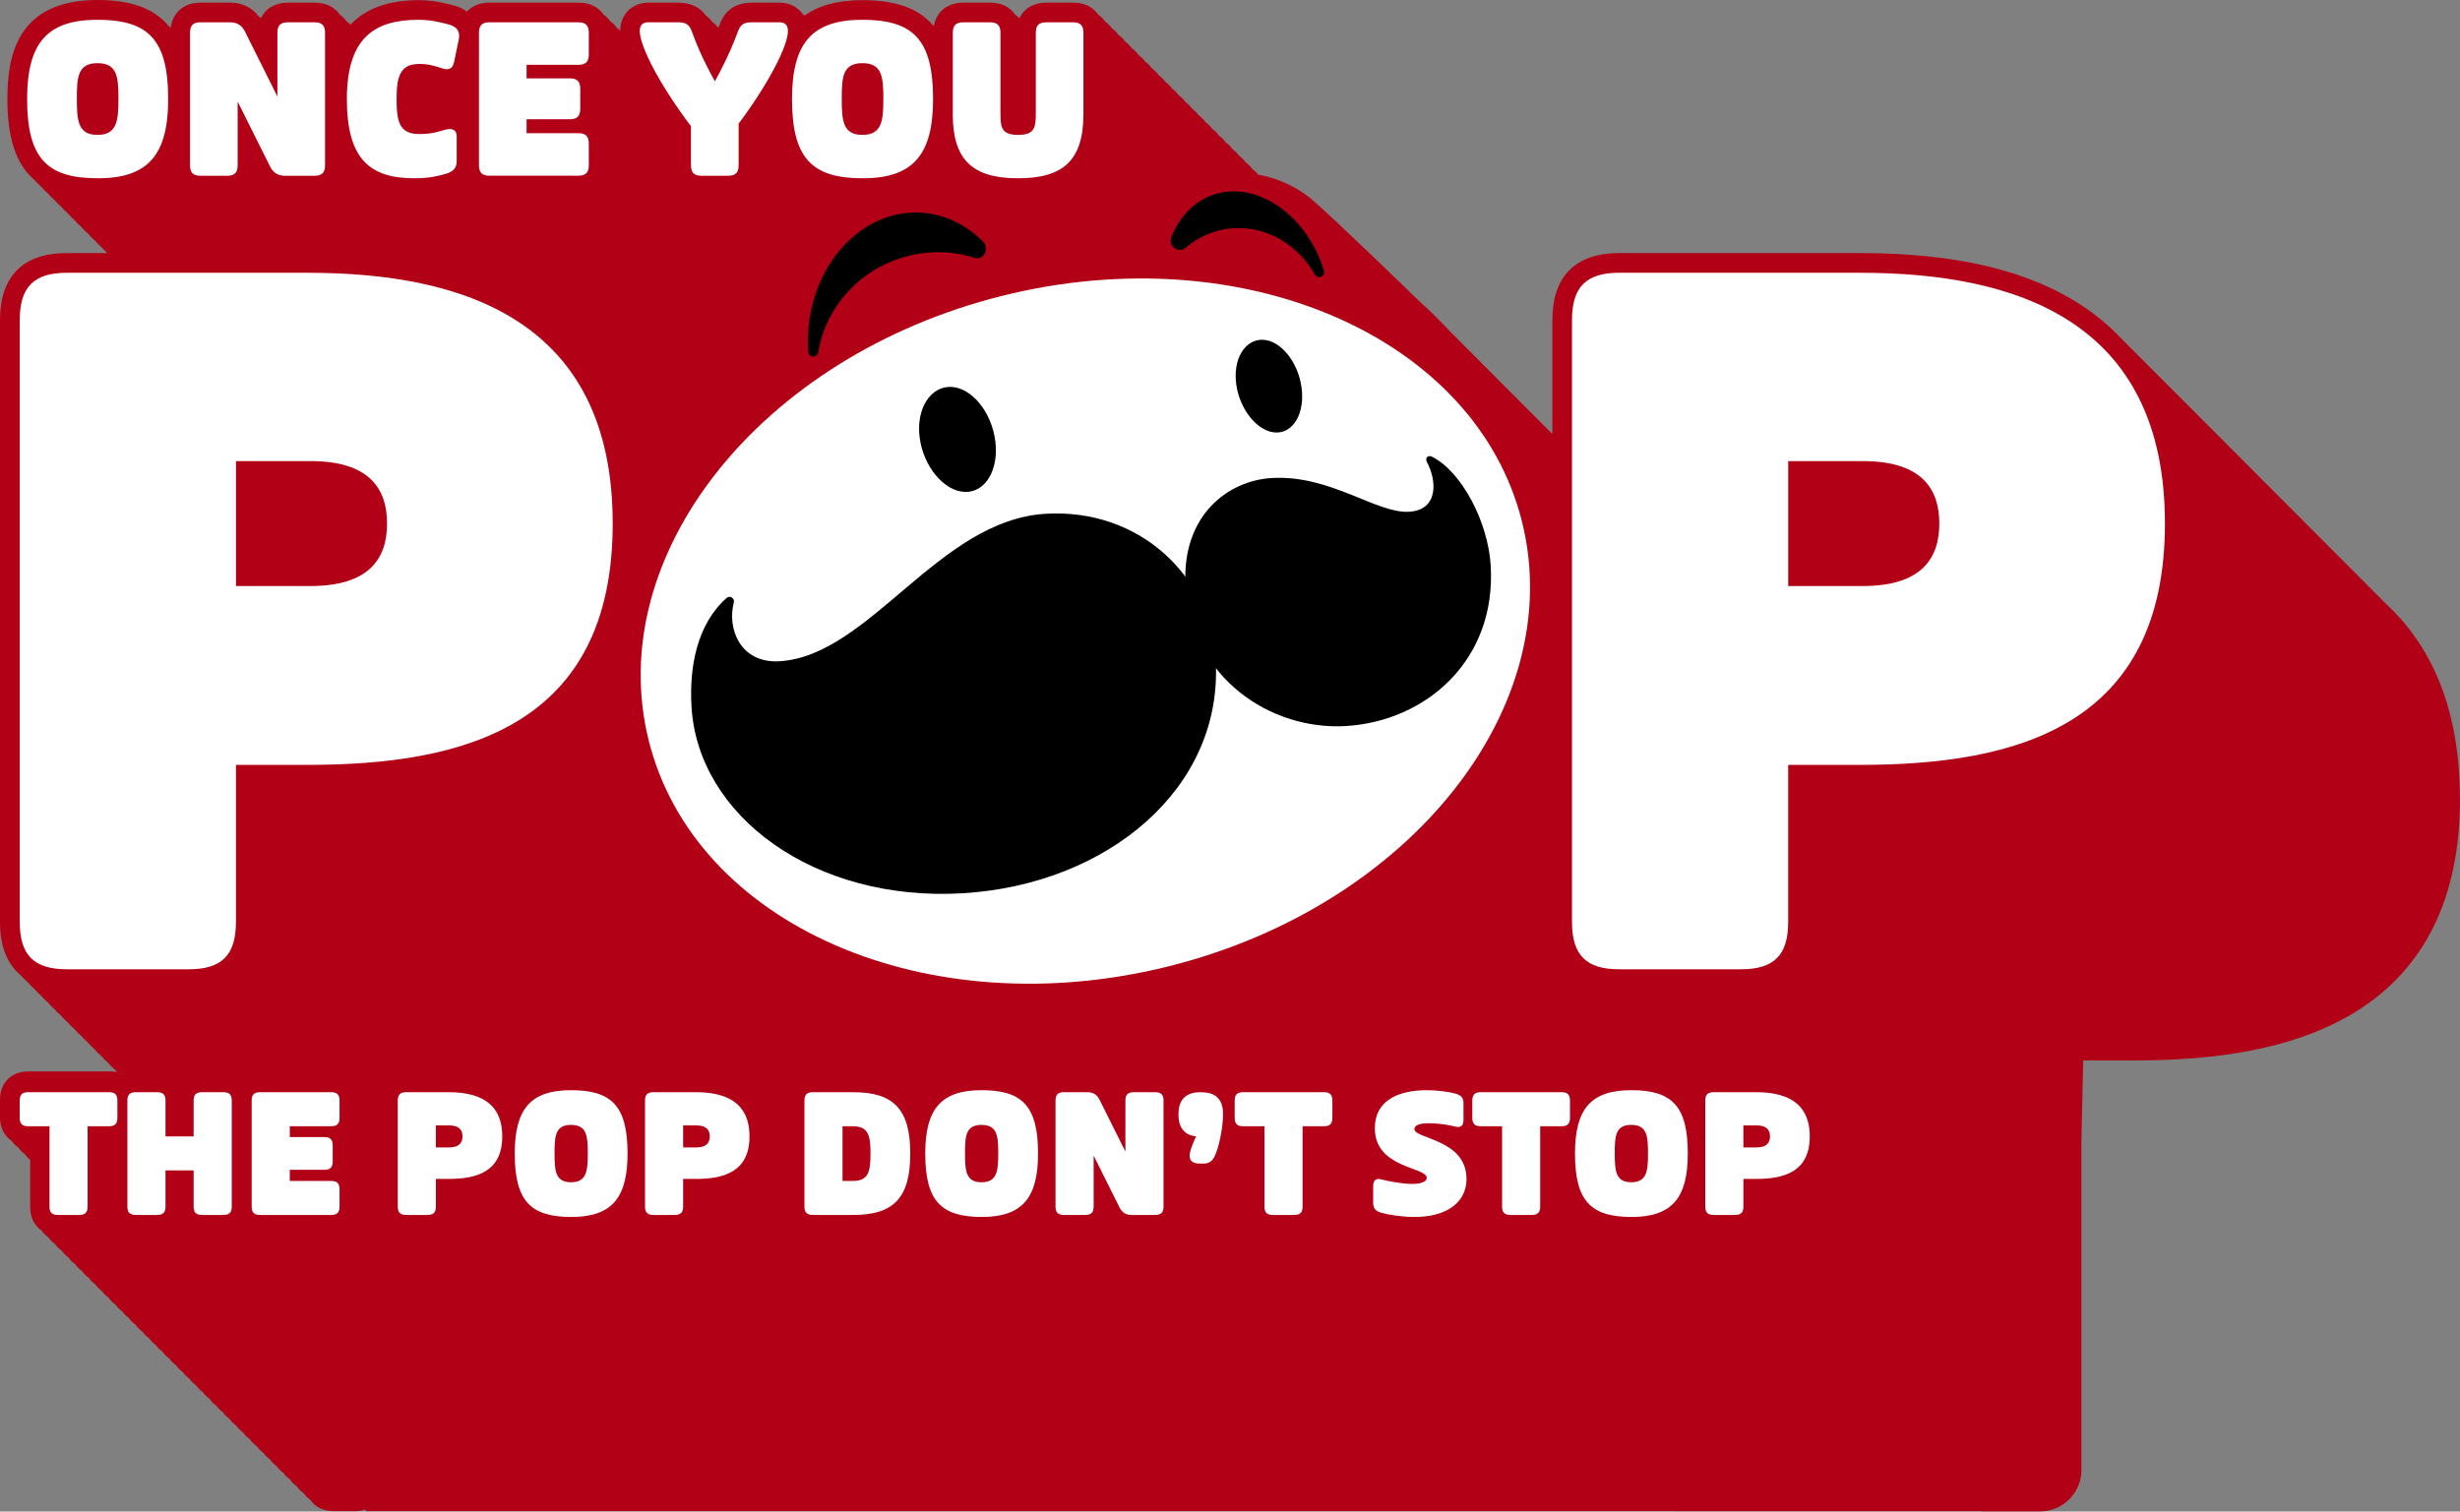
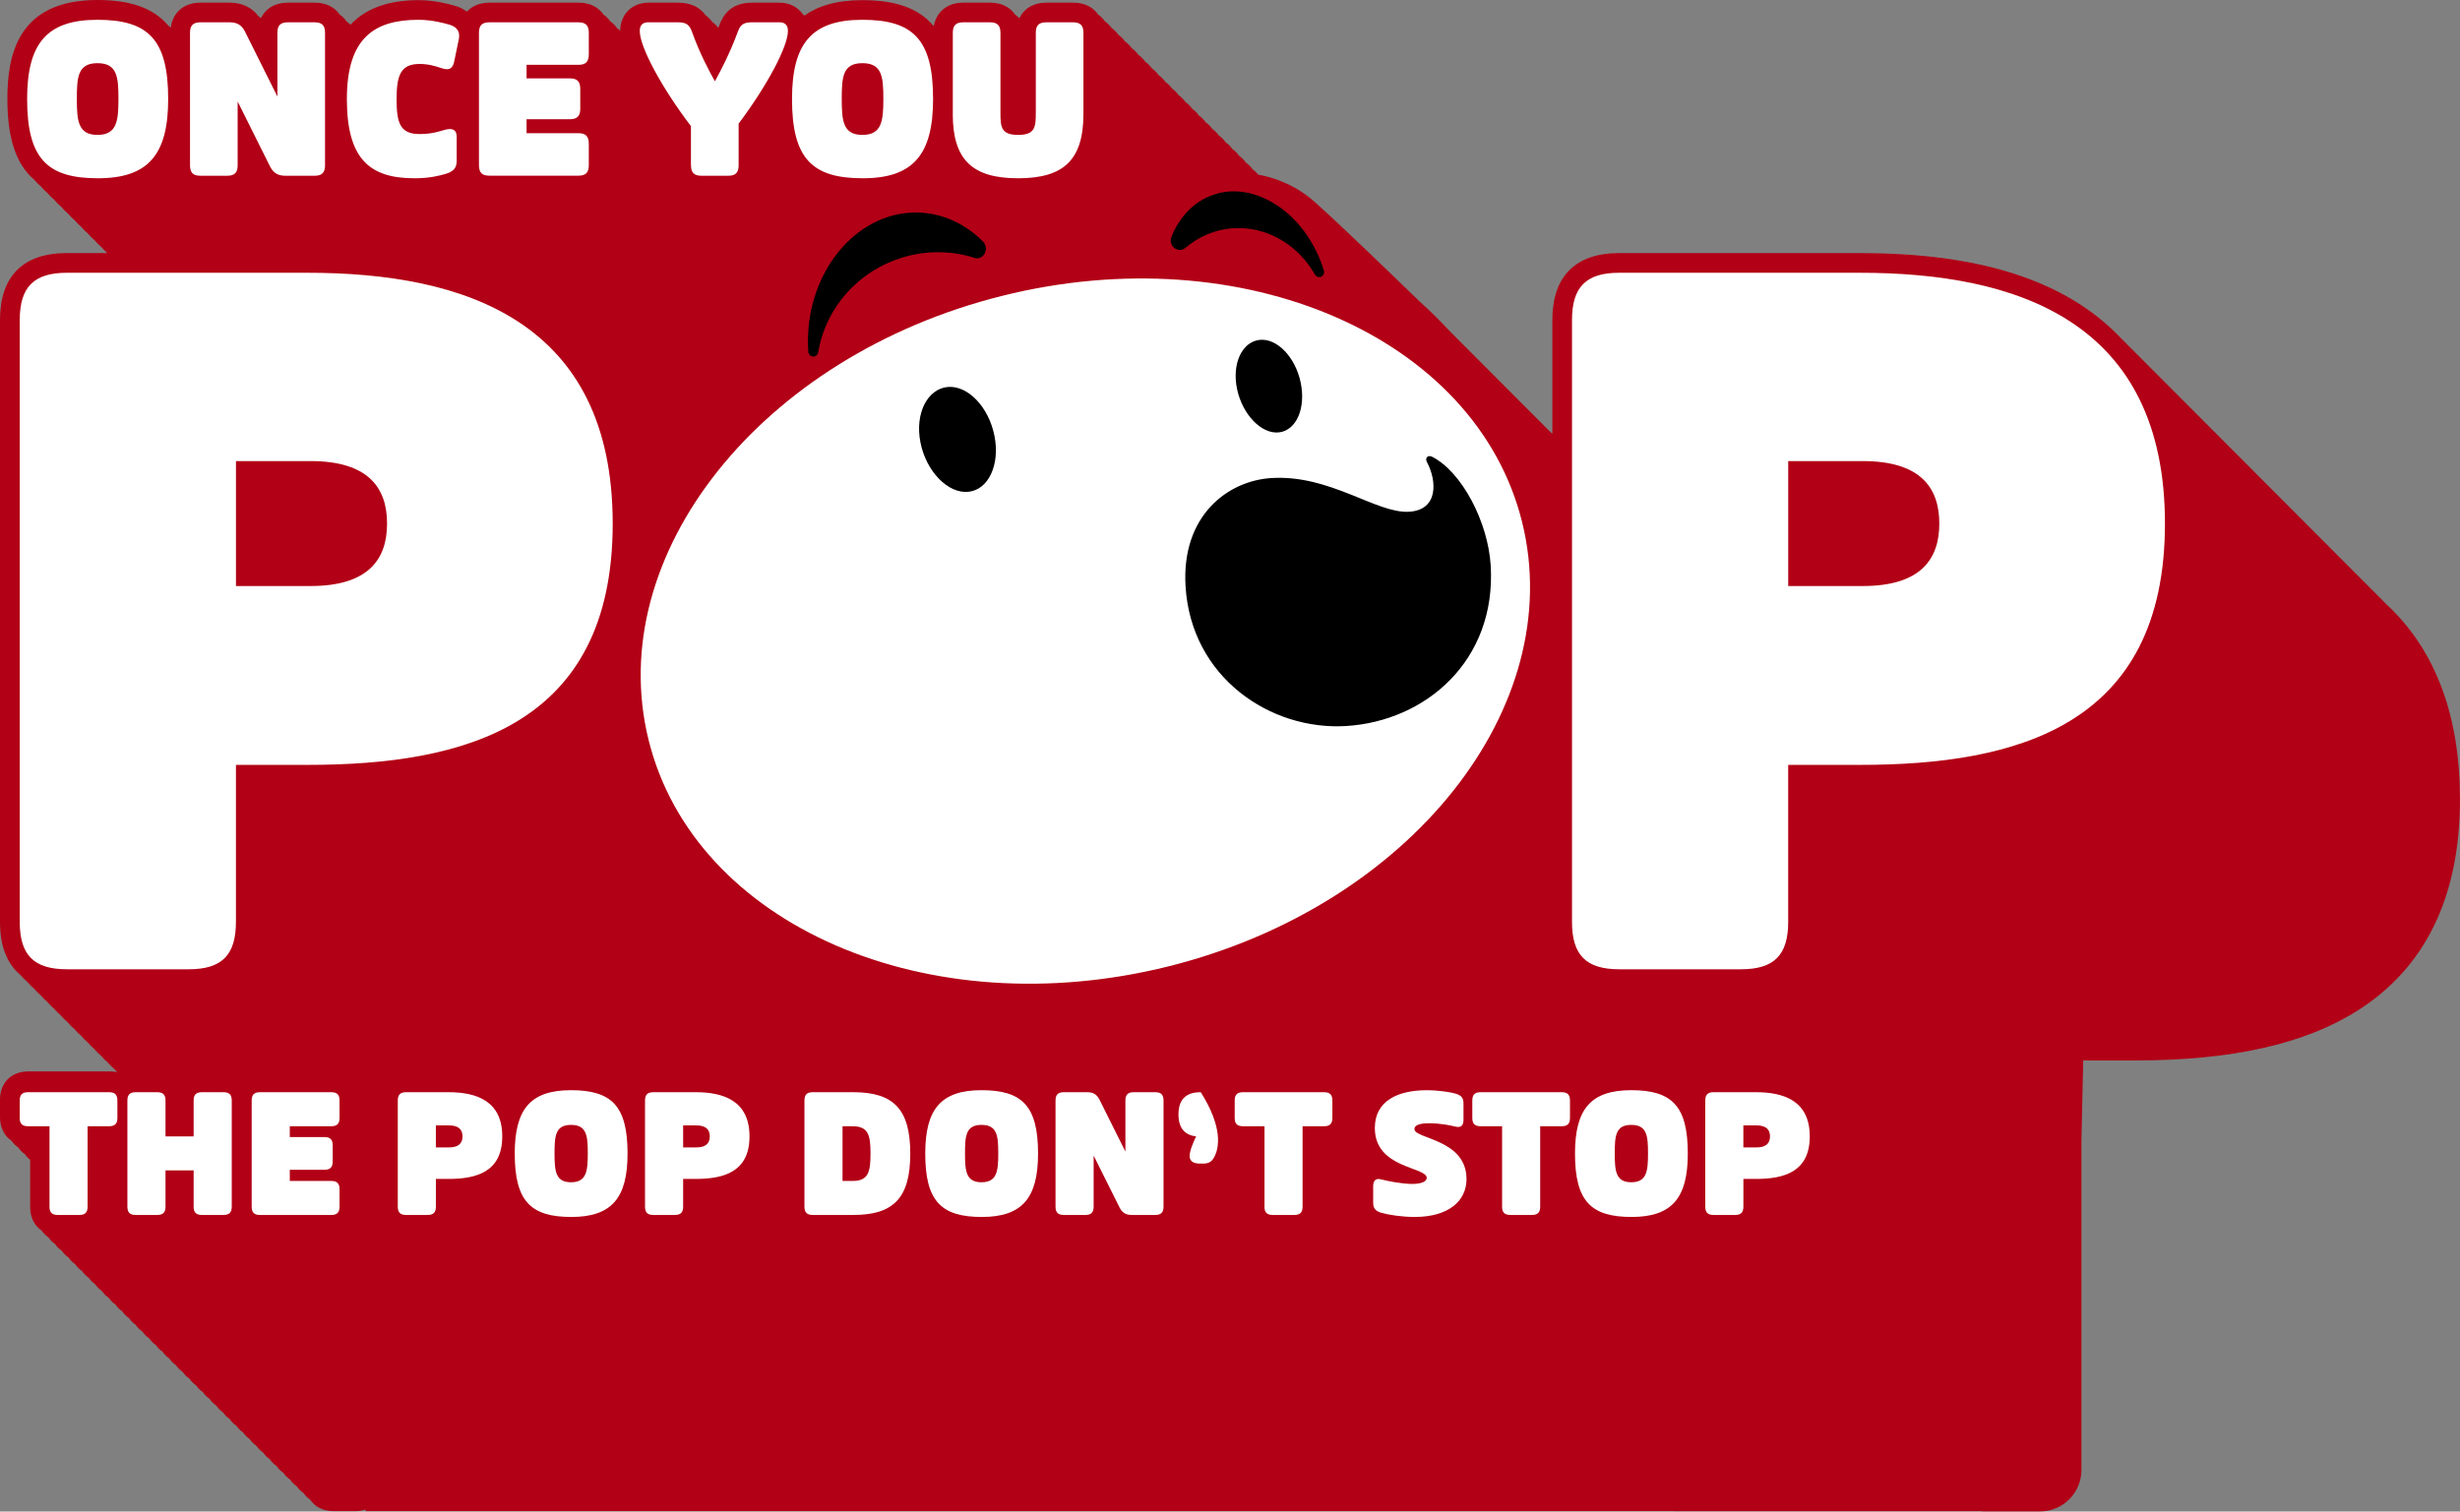
<svg xmlns="http://www.w3.org/2000/svg" width="301" height="185" viewBox="0 0 301 185" fill="none">
  <rect x="0" y="0" width="301" height="185" fill="#808080" stroke="none" />
  <g clip-path="url(#clip0_504_2)">
    <path d="M292.296 74.254C292.032 73.978 291.761 73.706 291.482 73.438C291.211 73.155 290.936 72.879 290.653 72.607C290.386 72.328 290.111 72.052 289.832 71.784C289.568 71.508 289.297 71.236 289.018 70.968C288.747 70.685 288.472 70.409 288.189 70.137C287.922 69.858 287.647 69.582 287.368 69.314C287.104 69.038 286.833 68.766 286.554 68.498C286.283 68.214 286.008 67.939 285.725 67.667C285.458 67.387 285.183 67.112 284.904 66.843C284.64 66.567 284.369 66.296 284.09 66.027C283.819 65.744 283.544 65.468 283.261 65.196C282.994 64.917 282.719 64.641 282.44 64.373C282.176 64.097 281.905 63.825 281.626 63.557C281.355 63.274 281.08 62.998 280.797 62.726C280.53 62.447 280.255 62.171 279.976 61.903C279.712 61.627 279.441 61.355 279.162 61.087C278.891 60.803 278.616 60.528 278.333 60.256C278.066 59.976 277.791 59.701 277.512 59.432C277.248 59.157 276.977 58.885 276.698 58.616C276.427 58.333 276.152 58.057 275.869 57.785C275.605 57.51 275.334 57.238 275.055 56.969C274.784 56.686 274.509 56.411 274.227 56.139C273.959 55.859 273.684 55.584 273.405 55.315C273.141 55.039 272.87 54.767 272.591 54.499C272.32 54.216 272.045 53.94 271.763 53.668C271.495 53.389 271.22 53.113 270.941 52.845C270.677 52.569 270.406 52.297 270.127 52.029C269.856 51.746 269.581 51.47 269.299 51.198C269.031 50.919 268.756 50.643 268.477 50.375C268.213 50.099 267.942 49.827 267.663 49.559C267.392 49.276 267.117 49 266.835 48.728C266.567 48.448 266.292 48.173 266.013 47.904C265.749 47.629 265.478 47.357 265.199 47.088C264.928 46.805 264.653 46.529 264.371 46.258C264.103 45.978 263.828 45.702 263.549 45.434C263.285 45.158 263.014 44.886 262.735 44.618C262.464 44.335 262.189 44.059 261.907 43.787C261.639 43.508 261.364 43.232 261.085 42.964C260.821 42.688 260.55 42.416 260.271 42.148C260 41.865 259.725 41.589 259.443 41.317C258.064 39.871 256.507 38.571 254.771 37.423C248.193 33.083 239.303 30.974 227.592 30.974H198.132C192.773 30.974 189.941 33.813 189.941 39.186V53.106C189.904 53.069 189.291 52.446 189.008 52.178C188.741 51.898 188.469 51.627 188.191 51.358C187.923 51.075 187.648 50.799 187.365 50.531C187.098 50.252 186.823 49.976 186.544 49.708C186.277 49.428 186.005 49.156 185.727 48.888C185.459 48.605 185.184 48.329 184.901 48.061C184.634 47.781 184.359 47.506 184.08 47.237C183.813 46.958 183.541 46.686 183.262 46.418C182.995 46.135 182.72 45.859 182.437 45.59C182.17 45.311 181.895 45.035 181.616 44.767C181.349 44.488 181.077 44.216 180.798 43.947C180.531 43.664 180.256 43.389 179.973 43.12C179.706 42.841 179.431 42.565 179.152 42.297C178.884 42.017 178.613 41.745 178.334 41.477C178.067 41.194 177.792 40.918 177.509 40.65C176.354 39.439 175.086 38.124 173.704 36.902C171.243 34.513 163.896 27.404 160.808 24.669C158.295 22.441 155.508 21.651 153.947 21.372C153.75 21.122 153.527 20.902 153.263 20.724C153.04 20.399 152.765 20.124 152.442 19.9C152.219 19.576 151.944 19.3 151.621 19.077C151.398 18.753 151.123 18.473 150.799 18.253C150.576 17.929 150.301 17.654 149.978 17.43C149.755 17.106 149.48 16.826 149.157 16.607C148.934 16.282 148.659 16.007 148.335 15.783C148.112 15.459 147.837 15.183 147.514 14.96C147.291 14.636 147.016 14.356 146.692 14.136C146.469 13.812 146.194 13.536 145.871 13.313C145.648 12.989 145.373 12.713 145.05 12.489C144.827 12.165 144.552 11.886 144.228 11.666C144.005 11.342 143.73 11.066 143.407 10.842C143.184 10.518 142.909 10.243 142.586 10.019C142.363 9.695 142.088 9.415 141.764 9.196C141.541 8.871 141.266 8.596 140.943 8.372C140.72 8.048 140.445 7.772 140.122 7.549C139.899 7.225 139.624 6.945 139.3 6.725C139.077 6.401 138.802 6.125 138.479 5.902C138.256 5.578 137.981 5.302 137.658 5.078C137.435 4.754 137.16 4.475 136.836 4.255C136.613 3.931 136.338 3.655 136.015 3.432C135.792 3.107 135.517 2.832 135.194 2.608C134.971 2.284 134.696 2.005 134.372 1.785C133.744 0.861 132.678 0.324 131.317 0.324H128.032C126.468 0.324 125.297 1.04 124.728 2.236C124.568 2.064 124.397 1.911 124.2 1.777C123.569 0.861 122.513 0.324 121.16 0.324H117.875C115.924 0.324 114.579 1.423 114.259 3.189C114.218 3.152 114.177 3.115 114.136 3.078C112.345 0.984 109.532 0.019 105.533 0.019C102.337 0.019 100.062 0.745 98.438 1.9C98.375 1.848 98.304 1.8 98.234 1.751C97.628 0.864 96.606 0.324 95.353 0.324H92.046C89.366 0.324 88.467 1.893 88.021 3.081C87.98 3.189 87.935 3.301 87.894 3.409C87.694 3.148 87.452 2.902 87.151 2.686C86.936 2.388 86.668 2.101 86.33 1.863C85.739 1.036 84.743 0.324 82.933 0.324H79.369C77.34 0.324 75.916 1.733 75.886 3.752C75.764 3.637 75.63 3.528 75.489 3.432C75.266 3.107 74.991 2.832 74.667 2.608C74.445 2.284 74.169 2.005 73.846 1.785C73.218 0.861 72.151 0.324 70.791 0.324H59.895C58.724 0.324 57.776 0.723 57.13 1.42C56.747 1.133 56.297 0.905 55.788 0.741C55.762 0.734 55.736 0.727 55.71 0.719L55.665 0.708C54.933 0.503 53.212 0.019 51.217 0.019C47.534 0.019 44.754 1.028 42.884 3.025C42.736 2.869 42.568 2.731 42.39 2.608C42.167 2.284 41.892 2.005 41.569 1.785C40.941 0.861 39.874 0.324 38.514 0.324H35.228C33.664 0.324 32.493 1.036 31.924 2.224C31.835 2.142 31.739 2.064 31.642 1.993C30.806 0.902 29.609 0.324 28.126 0.324H24.536C22.511 0.324 21.139 1.513 20.89 3.394C20.779 3.286 20.66 3.178 20.541 3.078C18.735 0.965 15.921 0 11.922 0C2.044 0 0.903 6.915 0.903 12.12C0.903 16.86 1.933 20.079 4.192 22.002C4.445 22.296 4.716 22.572 5.014 22.825C5.266 23.123 5.541 23.399 5.839 23.652C6.091 23.95 6.366 24.226 6.66 24.476C6.913 24.77 7.184 25.046 7.481 25.299C7.734 25.597 8.009 25.873 8.306 26.126C8.559 26.424 8.834 26.7 9.128 26.95C9.38 27.244 9.652 27.52 9.949 27.773C10.202 28.071 10.477 28.347 10.774 28.6C11.027 28.898 11.302 29.174 11.595 29.424C11.848 29.718 12.119 29.994 12.417 30.247C12.64 30.504 12.874 30.746 13.127 30.974H8.202C2.832 30.962 0 33.802 0 39.175V112.84C0 115.795 0.862 117.978 2.523 119.349C2.769 119.651 3.044 119.923 3.341 120.169C3.59 120.471 3.865 120.746 4.166 120.996C4.415 121.298 4.686 121.57 4.987 121.819C5.233 122.121 5.508 122.393 5.805 122.639C6.054 122.941 6.329 123.217 6.63 123.466C6.879 123.768 7.15 124.04 7.452 124.29C7.697 124.591 7.972 124.863 8.269 125.109C8.518 125.411 8.793 125.687 9.094 125.937C9.343 126.238 9.614 126.51 9.916 126.76C10.161 127.062 10.436 127.334 10.733 127.58C10.982 127.881 11.257 128.157 11.558 128.407C11.807 128.709 12.079 128.981 12.38 129.23C12.625 129.532 12.9 129.804 13.197 130.05C13.446 130.352 13.721 130.627 14.022 130.877C14.119 130.996 14.219 131.112 14.327 131.22C14.063 131.164 13.781 131.134 13.487 131.134H3.445C1.383 131.134 0 132.524 0 134.588V136.738C0 138.009 0.524 139.018 1.405 139.611C1.624 139.939 1.899 140.214 2.226 140.434C2.445 140.762 2.724 141.038 3.047 141.258C3.226 141.522 3.441 141.757 3.69 141.954V147.737C3.69 149.004 4.214 150.017 5.095 150.61C5.315 150.938 5.59 151.213 5.917 151.433C6.136 151.761 6.411 152.037 6.738 152.257C6.957 152.584 7.232 152.86 7.559 153.08C7.779 153.408 8.054 153.684 8.381 153.903C8.6 154.231 8.875 154.507 9.202 154.727C9.421 155.055 9.696 155.33 10.023 155.55C10.243 155.878 10.518 156.154 10.845 156.374C11.064 156.702 11.339 156.977 11.666 157.197C11.885 157.525 12.16 157.801 12.487 158.021C12.707 158.348 12.982 158.624 13.309 158.844C13.528 159.172 13.803 159.448 14.13 159.667C14.349 159.995 14.624 160.271 14.951 160.491C15.171 160.819 15.446 161.094 15.773 161.314C15.992 161.642 16.267 161.918 16.594 162.138C16.813 162.466 17.088 162.741 17.415 162.961C17.635 163.289 17.91 163.565 18.237 163.785C18.456 164.112 18.735 164.388 19.058 164.608C19.277 164.936 19.552 165.212 19.879 165.431C20.099 165.759 20.374 166.035 20.701 166.255C20.92 166.583 21.199 166.858 21.522 167.078C21.741 167.406 22.016 167.682 22.343 167.902C22.563 168.23 22.841 168.505 23.165 168.725C23.384 169.053 23.659 169.329 23.986 169.549C24.205 169.876 24.48 170.152 24.807 170.372C25.027 170.7 25.305 170.976 25.629 171.195C25.848 171.523 26.123 171.799 26.45 172.019C26.669 172.347 26.944 172.622 27.271 172.842C27.491 173.17 27.769 173.446 28.093 173.666C28.312 173.994 28.587 174.269 28.914 174.489C29.133 174.817 29.408 175.093 29.735 175.313C29.955 175.64 30.233 175.916 30.557 176.136C30.776 176.464 31.051 176.74 31.378 176.959C31.597 177.287 31.872 177.563 32.199 177.783C32.419 178.111 32.697 178.386 33.021 178.606C33.24 178.934 33.515 179.21 33.842 179.43C34.061 179.758 34.336 180.033 34.663 180.253C34.883 180.581 35.161 180.857 35.485 181.077C35.704 181.404 35.979 181.68 36.306 181.9C36.525 182.228 36.8 182.504 37.127 182.723C37.347 183.051 37.626 183.327 37.949 183.547C38.54 184.43 39.551 184.952 40.814 184.952H43.475C43.936 184.952 44.356 184.877 44.739 184.747V184.952L242.499 184.955L242.507 184.981H249.62C252.415 184.981 254.678 182.709 254.678 179.91V139.648L254.897 129.789H261.264C273.034 129.789 281.912 127.807 288.397 123.731C296.756 118.473 300.996 109.762 300.996 97.832C300.996 87.686 298.071 79.776 292.292 74.236L292.296 74.254Z" fill="#B20016" />
    <path d="M3.319 12.12C3.319 5.332 5.712 2.422 11.922 2.422C18.133 2.422 20.578 4.821 20.578 12.12C20.578 18.909 18.159 21.819 11.974 21.819C5.79 21.819 3.319 19.42 3.319 12.12ZM14.494 12.12C14.494 9.415 14.342 7.731 11.922 7.731C9.503 7.731 9.403 9.468 9.403 12.12C9.403 14.773 9.555 16.51 11.922 16.51C14.29 16.51 14.494 14.825 14.494 12.12Z" fill="white" />
    <path d="M23.25 20.236V4.005C23.25 3.111 23.633 2.731 24.521 2.731H28.111C29.003 2.731 29.561 3.063 29.97 3.853L33.943 11.815V4.005C33.943 3.111 34.325 2.731 35.214 2.731H38.499C39.391 2.731 39.77 3.115 39.77 4.005V20.236C39.77 21.13 39.387 21.51 38.499 21.51H34.909C34.017 21.51 33.459 21.178 33.05 20.388L29.078 12.426V20.236C29.078 21.13 28.695 21.51 27.807 21.51H24.521C23.629 21.51 23.25 21.126 23.25 20.236Z" fill="white" />
    <path d="M42.442 12.12C42.442 4.721 45.727 2.422 51.198 2.422C52.904 2.422 54.405 2.854 55.041 3.033C56.007 3.338 56.312 3.953 56.137 4.818L55.576 7.523C55.398 8.391 54.967 8.644 54.1 8.365C53.183 8.059 52.395 7.828 51.324 7.828C49.009 7.828 48.526 9.259 48.526 12.117C48.526 14.975 48.909 16.405 51.324 16.405C52.952 16.405 53.818 16.048 54.405 15.895C55.323 15.638 55.881 15.843 55.881 16.737V19.699C55.881 20.593 55.446 21.026 54.431 21.309C53.666 21.514 52.599 21.819 50.715 21.819C45.292 21.819 42.442 19.524 42.442 12.12Z" fill="white" />
    <path d="M58.605 20.236V4.005C58.605 3.111 58.988 2.731 59.876 2.731H70.773C71.665 2.731 72.044 3.115 72.044 4.005V6.658C72.044 7.553 71.661 7.933 70.773 7.933H64.432V9.591H69.728C70.62 9.591 70.999 9.974 70.999 10.865V13.316C70.999 14.211 70.617 14.591 69.728 14.591H64.432V16.301H70.773C71.665 16.301 72.044 16.685 72.044 17.575V20.228C72.044 21.122 71.661 21.502 70.773 21.502H59.876C58.984 21.502 58.605 21.119 58.605 20.228V20.236Z" fill="white" />
    <path d="M84.542 20.236V15.437C80.926 10.69 78.28 5.738 78.28 3.8C78.28 2.985 78.711 2.727 79.35 2.727H82.914C84.059 2.727 84.364 3.085 84.672 3.901C85.59 6.479 86.787 8.726 87.474 9.948C88.136 8.749 89.307 6.528 90.273 3.901C90.578 3.085 90.882 2.727 92.031 2.727H95.338C95.974 2.727 96.409 2.985 96.409 3.8C96.409 5.69 93.863 10.489 90.377 15.131V20.236C90.377 21.13 89.994 21.51 89.106 21.51H85.821C84.929 21.51 84.549 21.126 84.549 20.236H84.542Z" fill="white" />
    <path d="M96.91 12.12C96.91 5.332 99.304 2.422 105.514 2.422C111.724 2.422 114.17 4.821 114.17 12.12C114.17 18.909 111.75 21.819 105.566 21.819C99.382 21.819 96.91 19.42 96.91 12.12ZM108.086 12.12C108.086 9.415 107.934 7.731 105.514 7.731C103.095 7.731 102.994 9.468 102.994 12.12C102.994 14.773 103.147 16.51 105.514 16.51C107.881 16.51 108.086 14.825 108.086 12.12Z" fill="white" />
    <path d="M116.585 13.957V4.005C116.585 3.111 116.968 2.731 117.856 2.731H121.142C122.034 2.731 122.413 3.115 122.413 4.005V13.778C122.413 15.541 122.491 16.51 124.576 16.51C126.661 16.51 126.739 15.541 126.739 13.778V4.005C126.739 3.111 127.122 2.731 128.01 2.731H131.295C132.187 2.731 132.566 3.115 132.566 4.005V13.957C132.566 19.625 130.098 21.819 124.572 21.819C119.046 21.819 116.578 19.625 116.578 13.957H116.585Z" fill="white" />
    <path d="M6.058 147.677V137.841H3.43C2.717 137.841 2.412 137.535 2.412 136.82V134.696C2.412 133.981 2.717 133.675 3.43 133.675H13.346C14.059 133.675 14.364 133.981 14.364 134.696V136.82C14.364 137.535 14.059 137.841 13.346 137.841H10.718V147.677C10.718 148.393 10.414 148.698 9.7 148.698H7.072C6.359 148.698 6.054 148.393 6.054 147.677H6.058Z" fill="white" />
    <path d="M15.587 147.677V134.696C15.587 133.981 15.892 133.675 16.605 133.675H19.233C19.946 133.675 20.251 133.981 20.251 134.696V139.085H23.692V134.696C23.692 133.981 23.997 133.675 24.711 133.675H27.338C28.052 133.675 28.357 133.981 28.357 134.696V147.677C28.357 148.393 28.052 148.698 27.338 148.698H24.711C23.997 148.698 23.692 148.393 23.692 147.677V143.247H20.251V147.677C20.251 148.393 19.946 148.698 19.233 148.698H16.605C15.892 148.698 15.587 148.393 15.587 147.677Z" fill="white" />
    <path d="M30.795 147.677V134.696C30.795 133.981 31.099 133.675 31.813 133.675H40.528C41.242 133.675 41.546 133.981 41.546 134.696V136.82C41.546 137.535 41.242 137.841 40.528 137.841H35.459V139.167H39.692C40.405 139.167 40.71 139.473 40.71 140.188V142.148C40.71 142.863 40.405 143.169 39.692 143.169H35.459V144.536H40.528C41.242 144.536 41.546 144.842 41.546 145.557V147.681C41.546 148.396 41.242 148.702 40.528 148.702H31.813C31.099 148.702 30.795 148.396 30.795 147.681V147.677Z" fill="white" />
    <path d="M48.671 147.677V134.696C48.671 133.981 48.975 133.675 49.689 133.675H54.881C58.259 133.675 61.455 134.715 61.455 139.085C61.455 143.456 58.259 144.29 54.881 144.29H53.335V147.677C53.335 148.393 53.03 148.698 52.317 148.698H49.689C48.975 148.698 48.671 148.393 48.671 147.677ZM53.331 140.434H54.941C56.204 140.434 56.591 139.842 56.591 139.085C56.591 138.329 56.204 137.737 54.941 137.737H53.331V140.43V140.434Z" fill="white" />
    <path d="M62.983 141.187C62.983 135.758 64.897 133.429 69.866 133.429C74.835 133.429 76.786 135.348 76.786 141.187C76.786 146.615 74.853 148.944 69.903 148.944C64.953 148.944 62.983 147.025 62.983 141.187ZM71.921 141.187C71.921 139.022 71.798 137.677 69.866 137.677C67.933 137.677 67.852 139.063 67.852 141.187C67.852 143.311 67.974 144.697 69.866 144.697C71.757 144.697 71.921 143.348 71.921 141.187Z" fill="white" />
    <path d="M78.923 147.677V134.696C78.923 133.981 79.228 133.675 79.941 133.675H85.133C88.511 133.675 91.707 134.715 91.707 139.085C91.707 143.456 88.511 144.29 85.133 144.29H83.587V147.677C83.587 148.393 83.282 148.698 82.569 148.698H79.941C79.228 148.698 78.923 148.393 78.923 147.677ZM83.587 140.434H85.196C86.46 140.434 86.846 139.842 86.846 139.085C86.846 138.329 86.46 137.737 85.196 137.737H83.587V140.43V140.434Z" fill="white" />
    <path d="M98.43 147.677V134.696C98.43 133.981 98.735 133.675 99.449 133.675H104.395C109.342 133.675 111.379 135.758 111.379 141.187C111.379 146.615 109.342 148.698 104.395 148.698H99.449C98.735 148.698 98.43 148.393 98.43 147.677ZM103.091 144.536H104.355C106.287 144.536 106.514 143.352 106.514 141.191C106.514 139.029 106.291 137.845 104.355 137.845H103.091V144.54V144.536Z" fill="white" />
    <path d="M113.211 141.187C113.211 135.758 115.125 133.429 120.094 133.429C125.063 133.429 127.014 135.348 127.014 141.187C127.014 146.615 125.081 148.944 120.131 148.944C115.181 148.944 113.211 147.025 113.211 141.187ZM122.145 141.187C122.145 139.022 122.023 137.677 120.09 137.677C118.157 137.677 118.076 139.063 118.076 141.187C118.076 143.311 118.198 144.697 120.09 144.697C121.982 144.697 122.145 143.348 122.145 141.187Z" fill="white" />
    <path d="M129.151 147.677V134.696C129.151 133.981 129.456 133.675 130.169 133.675H133.038C133.752 133.675 134.198 133.94 134.525 134.573L137.702 140.941V134.696C137.702 133.981 138.007 133.675 138.721 133.675H141.348C142.062 133.675 142.367 133.981 142.367 134.696V147.677C142.367 148.393 142.062 148.698 141.348 148.698H138.479C137.766 148.698 137.32 148.434 136.993 147.8L133.815 141.433V147.677C133.815 148.393 133.51 148.698 132.797 148.698H130.169C129.456 148.698 129.151 148.393 129.151 147.677Z" fill="white" />
-     <path d="M145.559 141.474C145.559 140.863 146.009 139.801 146.354 139.085C145.154 138.944 144.195 138.269 144.195 136.392C144.195 134.227 145.477 133.675 146.923 133.675C148.369 133.675 149.651 134.204 149.651 136.369C149.651 138.001 149.142 140.453 148.632 141.492C148.346 142.085 148.001 142.409 147.25 142.409H146.8C146.027 142.409 145.559 142.122 145.559 141.47V141.474Z" fill="white" />
+     <path d="M145.559 141.474C145.559 140.863 146.009 139.801 146.354 139.085C145.154 138.944 144.195 138.269 144.195 136.392C144.195 134.227 145.477 133.675 146.923 133.675C149.651 138.001 149.142 140.453 148.632 141.492C148.346 142.085 148.001 142.409 147.25 142.409H146.8C146.027 142.409 145.559 142.122 145.559 141.47V141.474Z" fill="white" />
    <path d="M154.72 147.677V137.841H152.093C151.379 137.841 151.074 137.535 151.074 136.82V134.696C151.074 133.981 151.379 133.675 152.093 133.675H162.008C162.722 133.675 163.026 133.981 163.026 134.696V136.82C163.026 137.535 162.722 137.841 162.008 137.841H159.38V147.677C159.38 148.393 159.076 148.698 158.362 148.698H155.735C155.021 148.698 154.716 148.393 154.716 147.677H154.72Z" fill="white" />
    <path d="M169.014 148.434C168.322 148.229 168.018 147.905 168.018 147.189V145.188C168.018 144.473 168.345 144.168 169.014 144.35C169.683 144.533 171.537 144.902 172.801 144.902C173.838 144.902 174.573 144.637 174.573 144.168C174.573 142.781 168.222 143.046 168.222 138.064C168.222 134.696 171.091 133.433 174.573 133.433C175.937 133.433 177.465 133.657 178.074 133.843C178.766 134.048 179.07 134.331 179.07 135.046V137.047C179.07 137.763 178.766 138.046 178.074 137.886C177.584 137.763 176.324 137.476 174.856 137.476C173.778 137.476 173.065 137.681 173.065 138.191C173.065 139.417 179.438 139.395 179.438 144.313C179.438 146.988 177.238 148.944 173.087 148.944C171.541 148.944 169.85 148.68 169.014 148.434Z" fill="white" />
    <path d="M183.794 147.677V137.841H181.166C180.453 137.841 180.148 137.535 180.148 136.82V134.696C180.148 133.981 180.453 133.675 181.166 133.675H191.082C191.796 133.675 192.1 133.981 192.1 134.696V136.82C192.1 137.535 191.796 137.841 191.082 137.841H188.454V147.677C188.454 148.393 188.15 148.698 187.436 148.698H184.809C184.095 148.698 183.79 148.393 183.79 147.677H183.794Z" fill="white" />
    <path d="M192.713 141.187C192.713 135.758 194.627 133.429 199.596 133.429C204.565 133.429 206.516 135.348 206.516 141.187C206.516 146.615 204.584 148.944 199.633 148.944C194.683 148.944 192.713 147.025 192.713 141.187ZM201.648 141.187C201.648 139.022 201.525 137.677 199.593 137.677C197.66 137.677 197.578 139.063 197.578 141.187C197.578 143.311 197.701 144.697 199.593 144.697C201.484 144.697 201.648 143.348 201.648 141.187Z" fill="white" />
    <path d="M208.653 147.677V134.696C208.653 133.981 208.958 133.675 209.672 133.675H214.864C218.242 133.675 221.438 134.715 221.438 139.085C221.438 143.456 218.242 144.29 214.864 144.29H213.318V147.677C213.318 148.393 213.013 148.698 212.299 148.698H209.672C208.958 148.698 208.653 148.393 208.653 147.677ZM213.314 140.434H214.923C216.187 140.434 216.573 139.842 216.573 139.085C216.573 138.329 216.187 137.737 214.923 137.737H213.314V140.43V140.434Z" fill="white" />
    <path d="M2.416 112.844V39.175C2.416 35.121 4.148 33.384 8.191 33.384H37.651C56.828 33.384 74.969 39.29 74.969 64.079C74.969 88.867 56.828 93.614 37.651 93.614H28.869V112.84C28.869 116.894 27.138 118.63 23.094 118.63H8.191C4.148 118.63 2.416 116.894 2.416 112.84V112.844ZM28.873 71.724H38.001C45.163 71.724 47.359 68.364 47.359 64.079C47.359 59.794 45.163 56.433 38.001 56.433H28.873V71.721V71.724Z" fill="white" />
    <path d="M192.346 112.844V39.175C192.346 35.121 194.077 33.384 198.121 33.384H227.581C246.758 33.384 264.898 39.29 264.898 64.079C264.898 88.867 246.758 93.614 227.581 93.614H218.799V112.84C218.799 116.894 217.067 118.63 213.024 118.63H198.121C194.077 118.63 192.346 116.894 192.346 112.84V112.844ZM218.803 71.724H227.931C235.092 71.724 237.289 68.364 237.289 64.079C237.289 59.794 235.092 56.433 227.931 56.433H218.803V71.721V71.724Z" fill="white" />
    <path d="M79.369 90.604C85.007 113.261 113.501 125.646 143.009 118.265C172.522 110.884 191.874 86.535 186.236 63.877C180.598 41.22 152.104 28.835 122.595 36.216C93.082 43.597 73.731 67.946 79.369 90.604Z" fill="white" />
    <path d="M111.81 26.011C104.667 26.175 98.862 33.235 98.858 41.749C98.858 42.17 98.873 42.602 98.906 43.079C98.928 43.385 99.174 43.627 99.482 43.642C99.505 43.642 99.527 43.642 99.549 43.642C99.828 43.627 100.062 43.418 100.11 43.135C101.27 36.197 107.305 31.044 114.445 30.873C116.087 30.836 117.7 31.067 119.239 31.562C119.7 31.711 120.187 31.521 120.447 31.089C120.744 30.601 120.677 29.96 120.283 29.569C117.934 27.203 114.924 25.94 111.813 26.011" fill="black" />
    <path d="M161.993 33.12C161.863 32.706 161.748 32.367 161.629 32.054C160.209 28.388 157.619 25.519 154.523 24.189C152.301 23.231 150.048 23.168 148.016 24.006C145.934 24.863 144.273 26.637 143.329 28.999C143.128 29.502 143.292 30.072 143.727 30.381C144.143 30.679 144.682 30.657 145.068 30.325C145.882 29.625 146.789 29.066 147.77 28.664C152.602 26.678 158.117 28.753 160.889 33.604C161.008 33.809 161.228 33.921 161.451 33.91C161.521 33.906 161.588 33.891 161.655 33.861C161.937 33.738 162.082 33.422 161.989 33.124" fill="black" />
    <path d="M121.684 53.367C122.376 56.888 120.941 59.95 118.481 60.193C116.006 60.442 113.304 57.692 112.62 54.123C111.925 50.561 113.508 47.573 115.983 47.36C118.455 47.159 120.997 49.846 121.684 53.367Z" fill="black" />
    <path d="M159.247 47.383C159.689 50.501 158.303 52.99 156.129 52.934C153.943 52.882 151.706 50.214 151.267 47.059C150.829 43.91 152.349 41.499 154.531 41.585C156.705 41.678 158.812 44.268 159.247 47.383Z" fill="black" />
-     <path d="M127.921 62.883C114.802 63.672 106.395 80.268 95.376 80.931C90.615 81.218 88.942 76.989 89.786 73.74C89.924 73.218 89.31 72.831 88.913 73.181C85.311 76.363 84.315 81.561 84.613 86.52C85.412 99.87 99.653 110.418 117.834 109.323C135.465 108.261 149.688 96.509 148.748 80.797C148.131 70.476 139.397 62.19 127.921 62.883Z" fill="black" />
    <path d="M155.579 58.508C162.788 58.072 168.404 62.871 172.414 62.633C176.019 62.417 175.826 58.851 174.596 56.552C174.321 56.038 174.722 55.647 175.231 55.904C178.851 57.737 182.081 63.874 182.4 69.228C183.095 80.849 174.451 88.271 164.684 88.86C155.467 89.415 145.734 82.939 145.061 71.743C144.544 63.114 150.219 58.833 155.579 58.508Z" fill="black" />
  </g>
  <defs>
    <clipPath id="clip0_504_2">
      <rect width="301" height="185" fill="white" />
    </clipPath>
  </defs>
</svg>